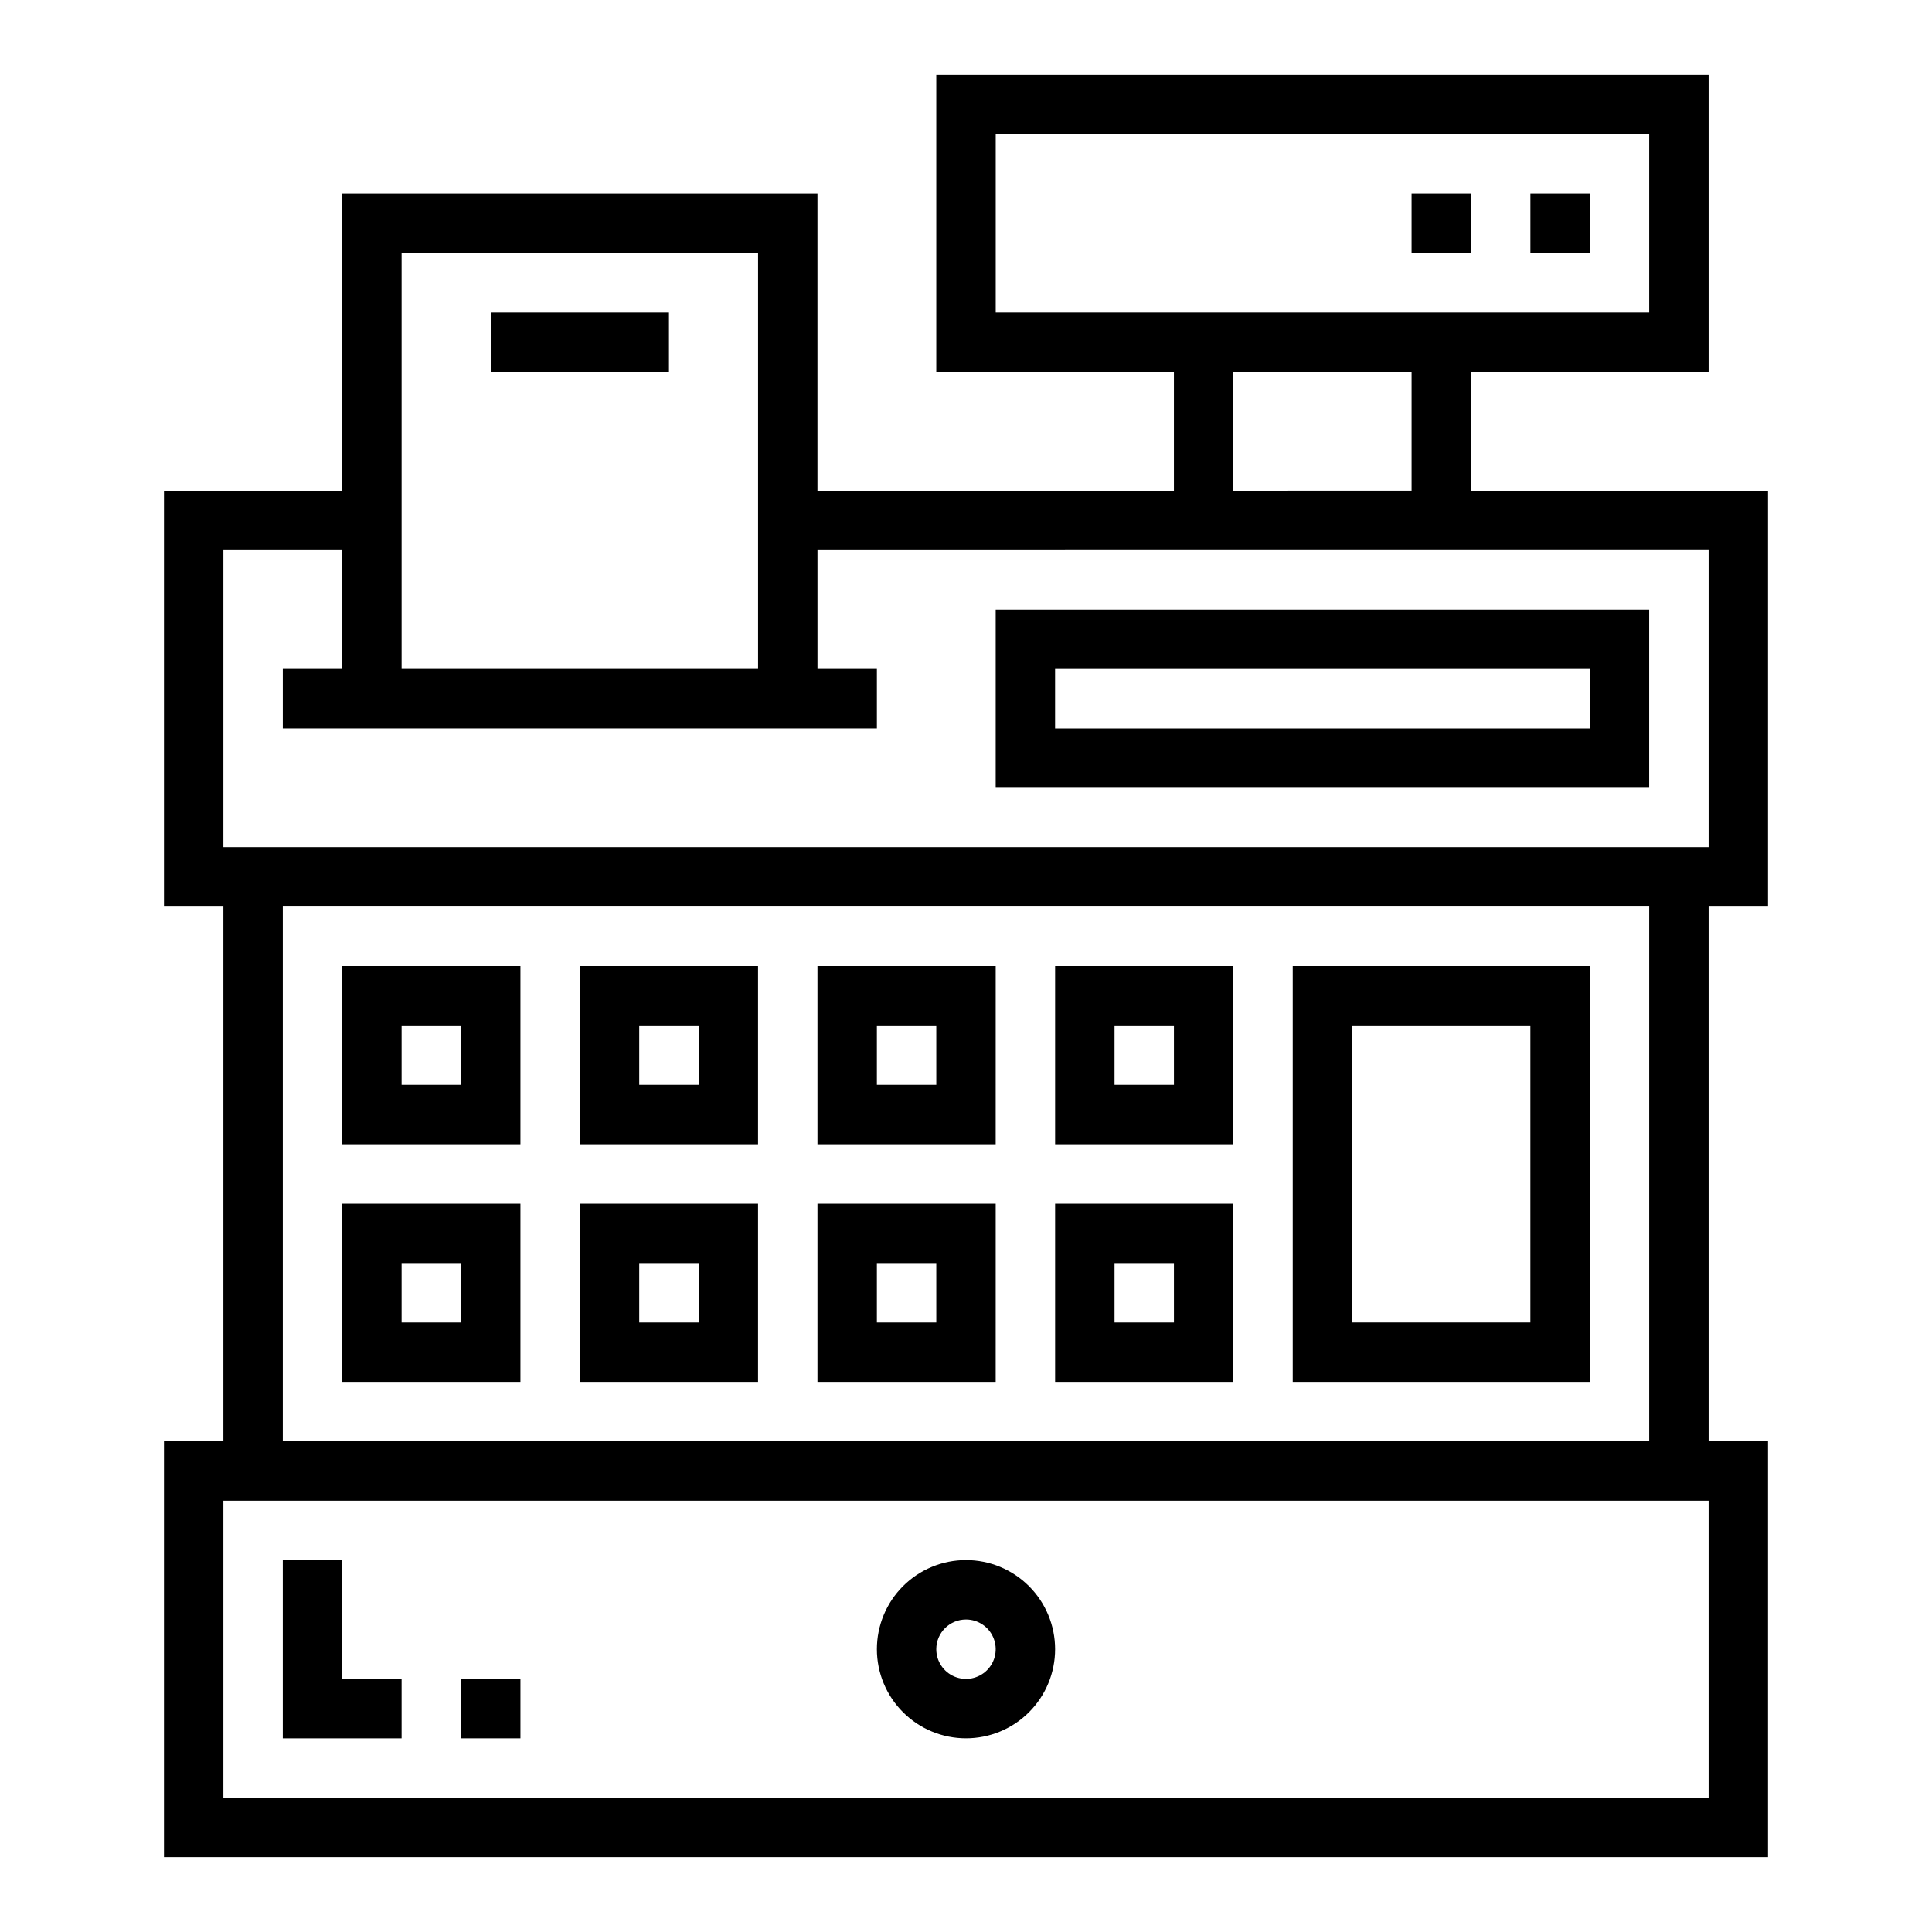
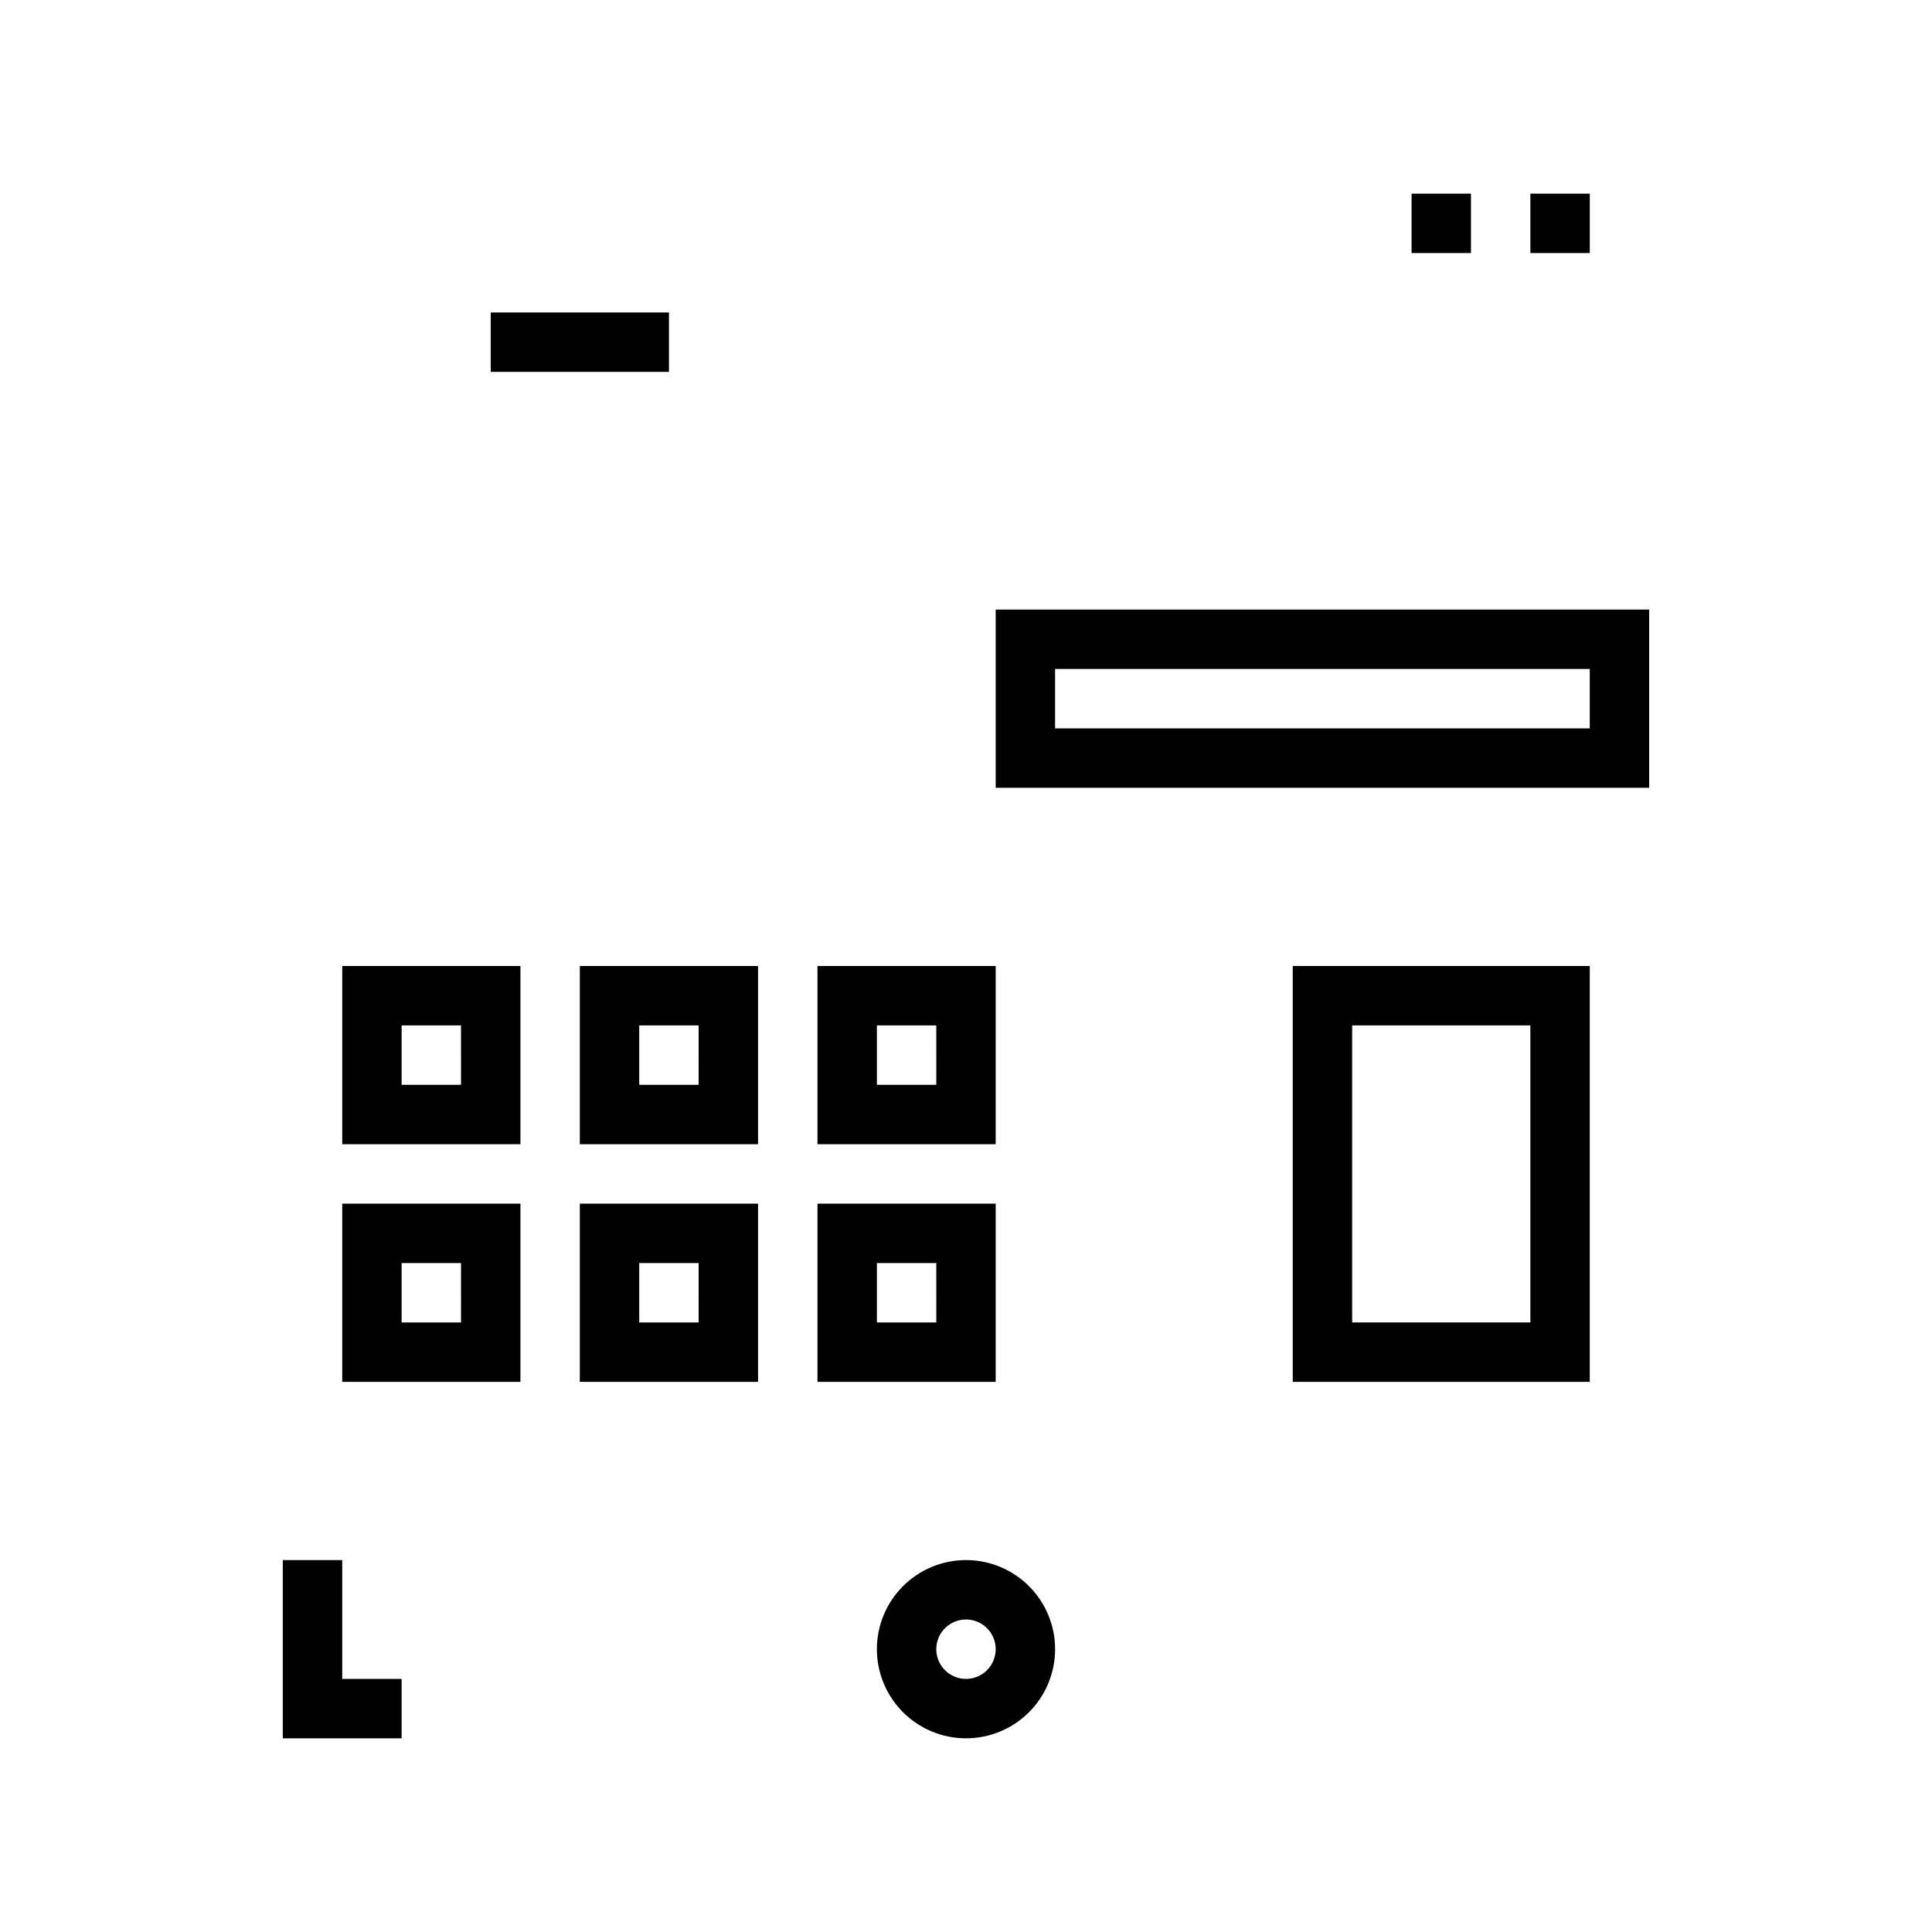
<svg xmlns="http://www.w3.org/2000/svg" fill="#000000" width="800px" height="800px" version="1.1" viewBox="144 144 512 512">
  <g>
    <path d="m549.57 195.32h15.742v15.742h-15.742z" />
    <path d="m518.08 195.32h15.742v15.742h-15.742z" />
    <path d="m581.05 305.54h-173.18v47.23h173.18zm-15.742 31.488h-141.7v-15.746h141.7z" />
-     <path d="m234.69 195.32v78.723h-47.234v110.21h15.746v141.7h-15.746v110.21h425.09v-110.21h-15.742v-141.7h15.742v-110.21h-78.719v-31.488h62.977v-78.723h-204.68v78.723h62.977v31.488h-94.465v-78.723zm15.742 15.742 94.465 0.004v110.21h-94.465zm346.37 409.35h-393.6v-78.719h393.6zm-15.746-94.465h-362.11v-141.7h362.11zm-173.18-299.14v-47.23h173.18v47.23zm62.977 15.742h47.23v31.488l-47.23 0.004zm125.95 47.23v78.727h-393.6v-78.723h31.488v31.488h-15.746v15.742l157.44 0.004v-15.746h-15.746v-31.488z" />
    <path d="m400 604.67c6.262 0 12.27-2.488 16.699-6.918 4.426-4.43 6.914-10.434 6.914-16.699 0-6.262-2.488-12.27-6.914-16.699-4.43-4.43-10.438-6.918-16.699-6.918-6.266 0-12.273 2.488-16.699 6.918-4.43 4.43-6.918 10.438-6.918 16.699 0 6.266 2.488 12.27 6.918 16.699 4.426 4.43 10.434 6.918 16.699 6.918zm0-31.488c3.184 0 6.055 1.918 7.269 4.859 1.219 2.941 0.547 6.328-1.703 8.578-2.254 2.25-5.641 2.926-8.582 1.707s-4.859-4.09-4.859-7.273c0-4.348 3.527-7.871 7.875-7.871z" />
    <path d="m250.43 588.93h-15.742v-31.488h-15.746v47.234h31.488z" />
-     <path d="m266.18 588.93h15.742v15.742h-15.742z" />
    <path d="m281.92 400h-47.23v47.23h47.23zm-15.742 31.488h-15.746v-15.746h15.742z" />
    <path d="m281.92 462.98h-47.23v47.23h47.23zm-15.742 31.488-15.746-0.004v-15.742h15.742z" />
    <path d="m344.89 400h-47.23v47.23h47.23zm-15.742 31.488h-15.746v-15.746h15.742z" />
    <path d="m344.89 462.98h-47.23v47.23h47.23zm-15.742 31.488-15.746-0.004v-15.742h15.742z" />
    <path d="m407.87 400h-47.234v47.23h47.23zm-15.742 31.488h-15.746v-15.746h15.742z" />
    <path d="m407.87 462.98h-47.234v47.23h47.23zm-15.742 31.488-15.746-0.004v-15.742h15.742z" />
    <path d="m565.31 400h-78.723v110.21h78.723zm-15.746 94.461h-47.23v-78.719h47.23z" />
-     <path d="m470.85 400h-47.234v47.23h47.23zm-15.742 31.488h-15.746v-15.746h15.742z" />
-     <path d="m470.85 462.98h-47.234v47.23h47.23zm-15.742 31.488-15.746-0.004v-15.742h15.742z" />
    <path d="m274.05 226.81h47.23v15.742h-47.23z" />
  </g>
</svg>